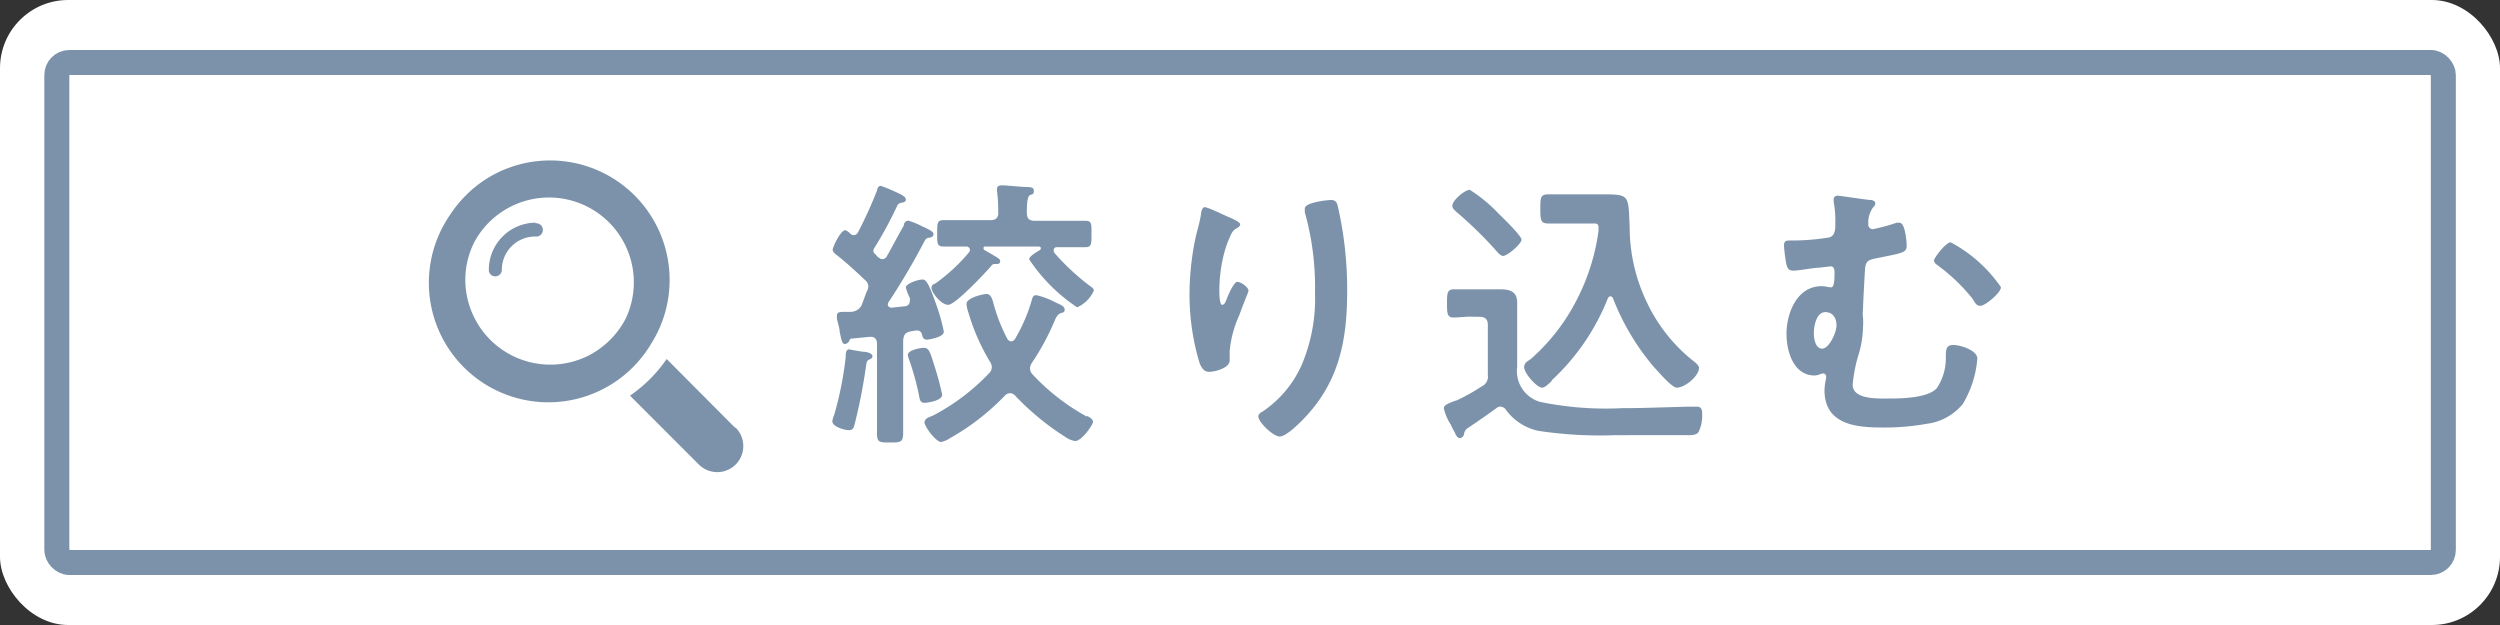
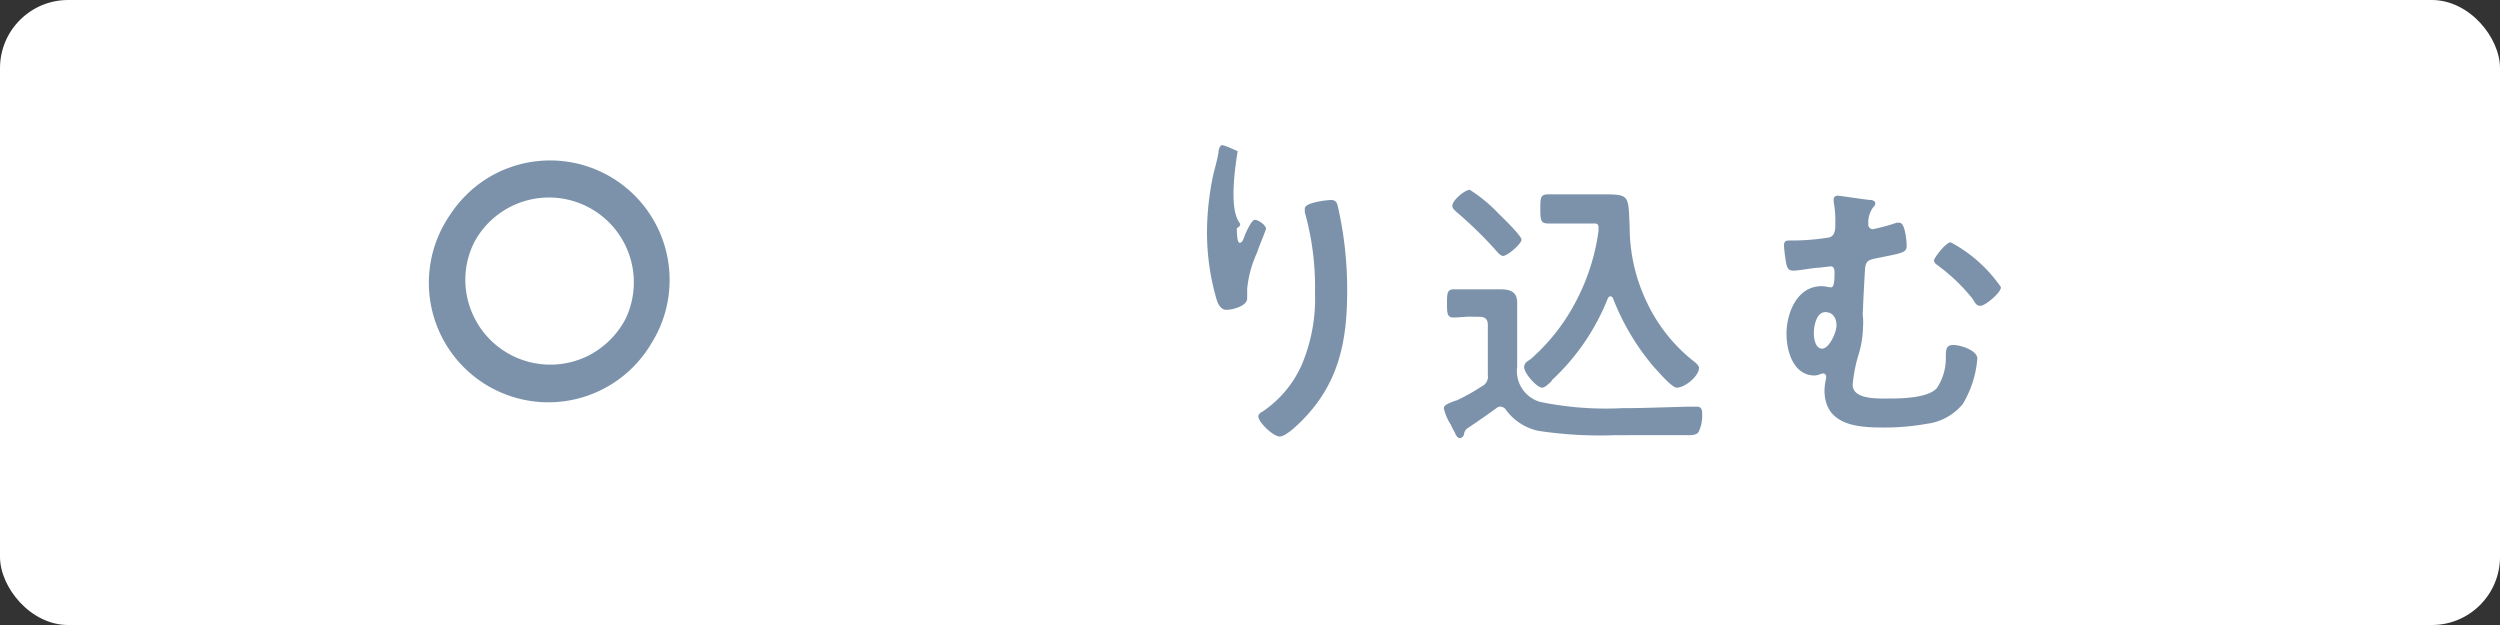
<svg xmlns="http://www.w3.org/2000/svg" viewBox="0 0 150 37.5">
  <rect x="0" y="0" width="150" height="37.5" fill="#333333" stroke="none" />
  <defs>
    <style>.cls-1{fill:#fff;}.cls-2{fill:none;stroke:#7b92aa;stroke-miterlimit:10;stroke-width:1.5px;}.cls-3{fill:#7b92aa;}</style>
  </defs>
  <g id="レイヤー_2" data-name="レイヤー 2">
    <g id="_4_絞り込むボタン" data-name="4_絞り込むボタン">
      <rect class="cls-1" width="150" height="37.5" rx="4.09" />
-       <rect class="cls-2" x="3.41" y="3.75" width="143.19" height="30" rx="0.75" />
-       <path class="cls-3" d="M52.63,11.41c0-.12.09-.26.22-.26a11,11,0,0,1,1.21.52c.16.1.29.17.29.31s-.17.17-.27.19a.3.3,0,0,0-.24.16,23.27,23.27,0,0,1-1.38,2.55.47.47,0,0,0-.06.15.25.25,0,0,0,.11.21l.17.19c.09.05.16.12.26.12a.33.33,0,0,0,.29-.21c.33-.58.64-1.19,1-1.81,0-.13.09-.29.28-.29a4.81,4.81,0,0,1,.82.34l.16.07c.31.16.52.25.52.4s-.14.19-.23.21a.32.32,0,0,0-.29.17,41.43,41.43,0,0,1-2.17,3.69.24.24,0,0,0-.05.15c0,.09.06.19.24.19l.74-.08c.19,0,.34-.12.34-.33a.51.51,0,0,0,0-.17,3.74,3.74,0,0,1-.24-.62c0-.26.76-.49,1-.49s.4.31.83,1.52a11.25,11.25,0,0,1,.45,1.61c0,.36-1,.48-1,.48-.24,0-.27-.16-.31-.31a.29.29,0,0,0-.31-.24h-.07l-.29.05c-.34.07-.43.21-.46.55v3.21c0,.77,0,1.55,0,2.32,0,.57-.14.59-.78.59s-.79,0-.79-.55c0-.79,0-1.57,0-2.36v-3c0-.26-.1-.43-.38-.43h-.07l-1,.1c-.12,0-.16,0-.22.15a.33.33,0,0,1-.25.18c-.17,0-.2-.19-.32-.73,0-.2-.09-.45-.16-.76a.93.93,0,0,1,0-.24c0-.2.21-.2.53-.2h.21l.09,0a.74.74,0,0,0,.65-.4L52,17.5a.67.67,0,0,0,.1-.31.5.5,0,0,0-.19-.38c-.57-.54-1.07-1-1.67-1.48-.1-.07-.28-.21-.28-.35s.47-1.17.76-1.17A.81.81,0,0,1,51,14a.31.31,0,0,0,.23.11.32.32,0,0,0,.26-.19A26.1,26.1,0,0,0,52.63,11.41Zm-.91,9.69c.27,0,.63.09.63.28a.2.2,0,0,1-.15.17c-.17.09-.19.1-.23.36a34,34,0,0,1-.69,3.54c-.05.2-.1.36-.34.36s-1-.19-1-.54a1.3,1.3,0,0,1,.11-.37,20.87,20.87,0,0,0,.69-3.45c0-.21,0-.49.22-.49C51.09,21,51.58,21.07,51.72,21.1Zm3.75,3.07c-.29,0-.29-.26-.34-.5a16,16,0,0,0-.55-2,1.52,1.52,0,0,1-.11-.37c0-.31.81-.43.93-.43.3,0,.37.11.64,1a17.08,17.08,0,0,1,.49,1.81C56.53,24.05,55.63,24.17,55.47,24.17Zm9.75.78c.13.07.36.19.36.36s-.67,1.15-1.07,1.15a1.33,1.33,0,0,1-.6-.25,15.79,15.79,0,0,1-3-2.47.42.42,0,0,0-.31-.15.44.44,0,0,0-.31.15A14.26,14.26,0,0,1,57,26.29a1.55,1.55,0,0,1-.53.23c-.31,0-1-.92-1-1.18s.38-.34.52-.41a12.88,12.88,0,0,0,3.34-2.52.53.53,0,0,0,.18-.38.64.64,0,0,0-.12-.34,12.46,12.46,0,0,1-1.28-2.92,2.12,2.12,0,0,1-.12-.53c0-.38,1-.6,1.21-.6s.32.24.38.46a10.28,10.28,0,0,0,.86,2.23.27.27,0,0,0,.24.15.28.28,0,0,0,.22-.14,10,10,0,0,0,1-2.31c.05-.17.07-.32.29-.32a4.67,4.67,0,0,1,1.09.41c.29.14.6.24.6.45s-.13.17-.24.22-.24.14-.36.45a14.61,14.61,0,0,1-1.36,2.52.67.67,0,0,0-.12.34.54.54,0,0,0,.15.36A12.91,12.91,0,0,0,65.22,25ZM59.89,12.77a8,8,0,0,0-.07-1.29v-.14c0-.2.17-.22.33-.22s1.1.09,1.39.1.49,0,.49.24-.14.19-.25.26-.17.36-.17,1v.05c0,.34.14.48.49.48h1.2l1.83,0c.38,0,.36.19.36.79s0,.79-.36.79c-.55,0-1.1,0-1.64,0-.14,0-.27,0-.27.21a.28.28,0,0,0,.06.15,13.86,13.86,0,0,0,2.16,2c.09.06.19.13.19.25a2,2,0,0,1-1,1,10.26,10.26,0,0,1-2.88-2.88c0-.18.43-.43.65-.56a.16.16,0,0,0,.05-.11c0-.07-.07-.1-.15-.1H59.15c-.07,0-.14,0-.14.1a.13.13,0,0,0,.07.12l.69.4c.08.07.24.12.24.26s-.1.17-.21.17h-.14a.21.21,0,0,0-.17.1c-.36.42-2.17,2.35-2.6,2.35s-1-.76-1-1,.15-.23.26-.3a10.92,10.92,0,0,0,2-1.86A.34.34,0,0,0,58.2,15a.22.22,0,0,0-.24-.21l-1.36,0c-.38,0-.37-.2-.37-.79s0-.79.37-.79l1.82,0h1c.34,0,.48-.14.48-.48Z" />
-       <path class="cls-3" d="M74.41,13.46c0,.11-.12.19-.2.23a.77.77,0,0,0-.33.34,6.54,6.54,0,0,0-.5,1.45,8.92,8.92,0,0,0-.22,1.93c0,.14,0,.88.17.88s.24-.27.31-.45.4-.93.6-.93.67.31.67.54c0,.05-.25.65-.41,1.07l-.15.41a6.6,6.6,0,0,0-.57,2.14c0,.24,0,.43,0,.55,0,.48-.91.69-1.24.69s-.5-.31-.6-.64a14.31,14.31,0,0,1-.57-4,16.75,16.75,0,0,1,.39-3.53c.11-.43.23-.85.3-1.28,0-.12.07-.43.22-.43s.81.31.93.36C73.62,13,74.41,13.27,74.41,13.46ZM79.86,12c.33,0,.37.21.43.47a22.33,22.33,0,0,1,.54,5c0,3-.5,5.51-2.67,7.72-.28.28-1,1-1.38,1s-1.28-.85-1.28-1.21c0-.14.16-.24.26-.29A6.61,6.61,0,0,0,78.1,21.9a10.19,10.19,0,0,0,.8-4.35,16.58,16.58,0,0,0-.61-4.81,1.92,1.92,0,0,1,0-.22C78.26,12.14,79.67,12,79.86,12Z" />
+       <path class="cls-3" d="M74.41,13.46c0,.11-.12.19-.2.23c0,.14,0,.88.17.88s.24-.27.31-.45.4-.93.6-.93.67.31.67.54c0,.05-.25.65-.41,1.07l-.15.41a6.6,6.6,0,0,0-.57,2.14c0,.24,0,.43,0,.55,0,.48-.91.69-1.24.69s-.5-.31-.6-.64a14.31,14.31,0,0,1-.57-4,16.75,16.75,0,0,1,.39-3.53c.11-.43.23-.85.3-1.28,0-.12.07-.43.22-.43s.81.31.93.36C73.62,13,74.41,13.27,74.41,13.46ZM79.86,12c.33,0,.37.21.43.47a22.33,22.33,0,0,1,.54,5c0,3-.5,5.51-2.67,7.72-.28.28-1,1-1.38,1s-1.28-.85-1.28-1.21c0-.14.16-.24.26-.29A6.61,6.61,0,0,0,78.1,21.9a10.19,10.19,0,0,0,.8-4.35,16.58,16.58,0,0,0-.61-4.81,1.92,1.92,0,0,1,0-.22C78.26,12.14,79.67,12,79.86,12Z" />
      <path class="cls-3" d="M88.2,19c-.31,0-.64.05-1,.05s-.38-.24-.38-.83,0-.86.4-.86.62,0,.93,0h.71c.38,0,.77,0,1.17,0,.57,0,1,.14,1,.79,0,.49,0,1,0,1.45V22a1.93,1.93,0,0,0,1.36,2.11,19.46,19.46,0,0,0,4.93.38c1.33,0,2.66-.06,4-.09l.48,0c.33,0,.33.23.33.49a2.12,2.12,0,0,1-.23,1.05c-.15.19-.48.17-.68.17-.69,0-1.4,0-2.11,0H96.94a24.68,24.68,0,0,1-4.64-.26,3.25,3.25,0,0,1-1.93-1.24.41.41,0,0,0-.34-.21.35.35,0,0,0-.26.1c-.45.33-1.23.87-1.71,1.19a.52.52,0,0,0-.21.3c0,.12-.1.29-.25.29s-.21-.1-.35-.4c-.07-.12-.14-.26-.22-.43a3,3,0,0,1-.4-.95c0-.17.22-.27.43-.36l.14-.05a1.29,1.29,0,0,1,.21-.07,11.52,11.52,0,0,0,1.48-.83.65.65,0,0,0,.38-.7v-3c0-.33-.16-.48-.49-.48Zm2-3.64c-.13,0-.27-.14-.36-.24a24.31,24.31,0,0,0-2.46-2.41c-.12-.11-.24-.21-.24-.37,0-.31.74-.95,1.05-.95a9,9,0,0,1,1.7,1.4c.23.23,1.4,1.35,1.4,1.59S90.46,15.36,90.16,15.36Zm2.92,7.48c-.12.12-.42.42-.59.42-.33,0-1.08-.88-1.08-1.21s.25-.38.41-.52A11.92,11.92,0,0,0,94.6,18a12.67,12.67,0,0,0,1.31-4.14c0-.07,0-.16,0-.23,0-.24-.17-.22-.34-.22H94.3c-.46,0-.93,0-1.39,0s-.49-.18-.49-.87,0-.88.5-.88,1,0,1.43,0H96c1.83,0,1.69,0,1.78,2a10.41,10.41,0,0,0,1,4.41,9.85,9.85,0,0,0,2.71,3.5c.14.11.45.33.45.5,0,.5-.85,1.19-1.33,1.19-.31,0-1.14-1-1.36-1.22a14.4,14.4,0,0,1-2.47-4.14c0-.05-.09-.12-.16-.12s-.12.07-.15.12A13.39,13.39,0,0,1,93.08,22.84Z" />
      <path class="cls-3" d="M112.24,12c.11,0,.28.07.28.19a.4.4,0,0,1-.14.26,1.55,1.55,0,0,0-.28,1,.27.27,0,0,0,.28.3,11.4,11.4,0,0,0,1.4-.38.54.54,0,0,1,.2,0c.33,0,.42,1.12.42,1.38,0,.43-.28.43-1.88.76-.45.09-.59.19-.62.66s-.12,2.12-.12,2.39a1.83,1.83,0,0,0,0,.47,4.32,4.32,0,0,1,0,.62,6,6,0,0,1-.28,1.67,8.83,8.83,0,0,0-.34,1.76c0,.91,1.55.83,2.17.83s2.3,0,2.87-.61a3.21,3.21,0,0,0,.55-1.79c0-.53,0-.81.45-.81s1.44.33,1.44.81a6.22,6.22,0,0,1-.88,2.74,3.34,3.34,0,0,1-2.17,1.18,14.23,14.23,0,0,1-2.69.22c-1.6,0-3.43-.21-3.43-2.24a3.66,3.66,0,0,1,.1-.73s0-.06,0-.1a.18.18,0,0,0-.19-.17.67.67,0,0,0-.19.05,1,1,0,0,1-.31.07c-1.27,0-1.69-1.45-1.69-2.5,0-1.23.62-2.86,2.11-2.86.24,0,.41.07.56.07s.21-.23.21-.81c0-.23,0-.45-.24-.45l-.66.08c-.32,0-1.27.18-1.56.18s-.35-.13-.42-.35a8.9,8.9,0,0,1-.15-1.14c0-.32.13-.32.41-.32a14,14,0,0,0,2.29-.18c.38-.1.38-.51.38-.84a6.33,6.33,0,0,0-.1-1.3c0-.05,0-.13,0-.19s.09-.18.23-.18S112.05,12,112.24,12Zm-3.41,8c0,.31.09.92.5.92s.86-.95.86-1.4-.24-.79-.64-.79C109,18.69,108.83,19.53,108.83,20Zm11.22-2.74c0,.3-.94,1.09-1.22,1.09s-.35-.24-.48-.43a11,11,0,0,0-2.09-2c-.1-.07-.22-.17-.22-.3s.7-1.08,1-1.08A8.49,8.49,0,0,1,120.05,17.22Z" />
-       <path class="cls-3" d="M32.15,13.36a2.83,2.83,0,0,0-2.82,2.83.38.38,0,0,0,.39.39.39.39,0,0,0,.39-.39,2,2,0,0,1,2-2,.4.4,0,1,0,0-.79Z" />
      <path class="cls-3" d="M39.06,20.64a7.17,7.17,0,0,0-9.89-9.9,7.33,7.33,0,0,0-2.2,2.2,7.17,7.17,0,1,0,12.09,7.7Zm-3.72.68a5.1,5.1,0,0,1-7.42-4.53,5,5,0,0,1,.57-2.32,5.09,5.09,0,0,1,9.05,4.65A5.19,5.19,0,0,1,35.34,21.32Z" />
-       <path class="cls-3" d="M44.1,25.66,40,21.54a8.52,8.52,0,0,1-2.2,2.2l4.13,4.13a1.56,1.56,0,1,0,2.21-2.21Z" />
    </g>
  </g>
</svg>